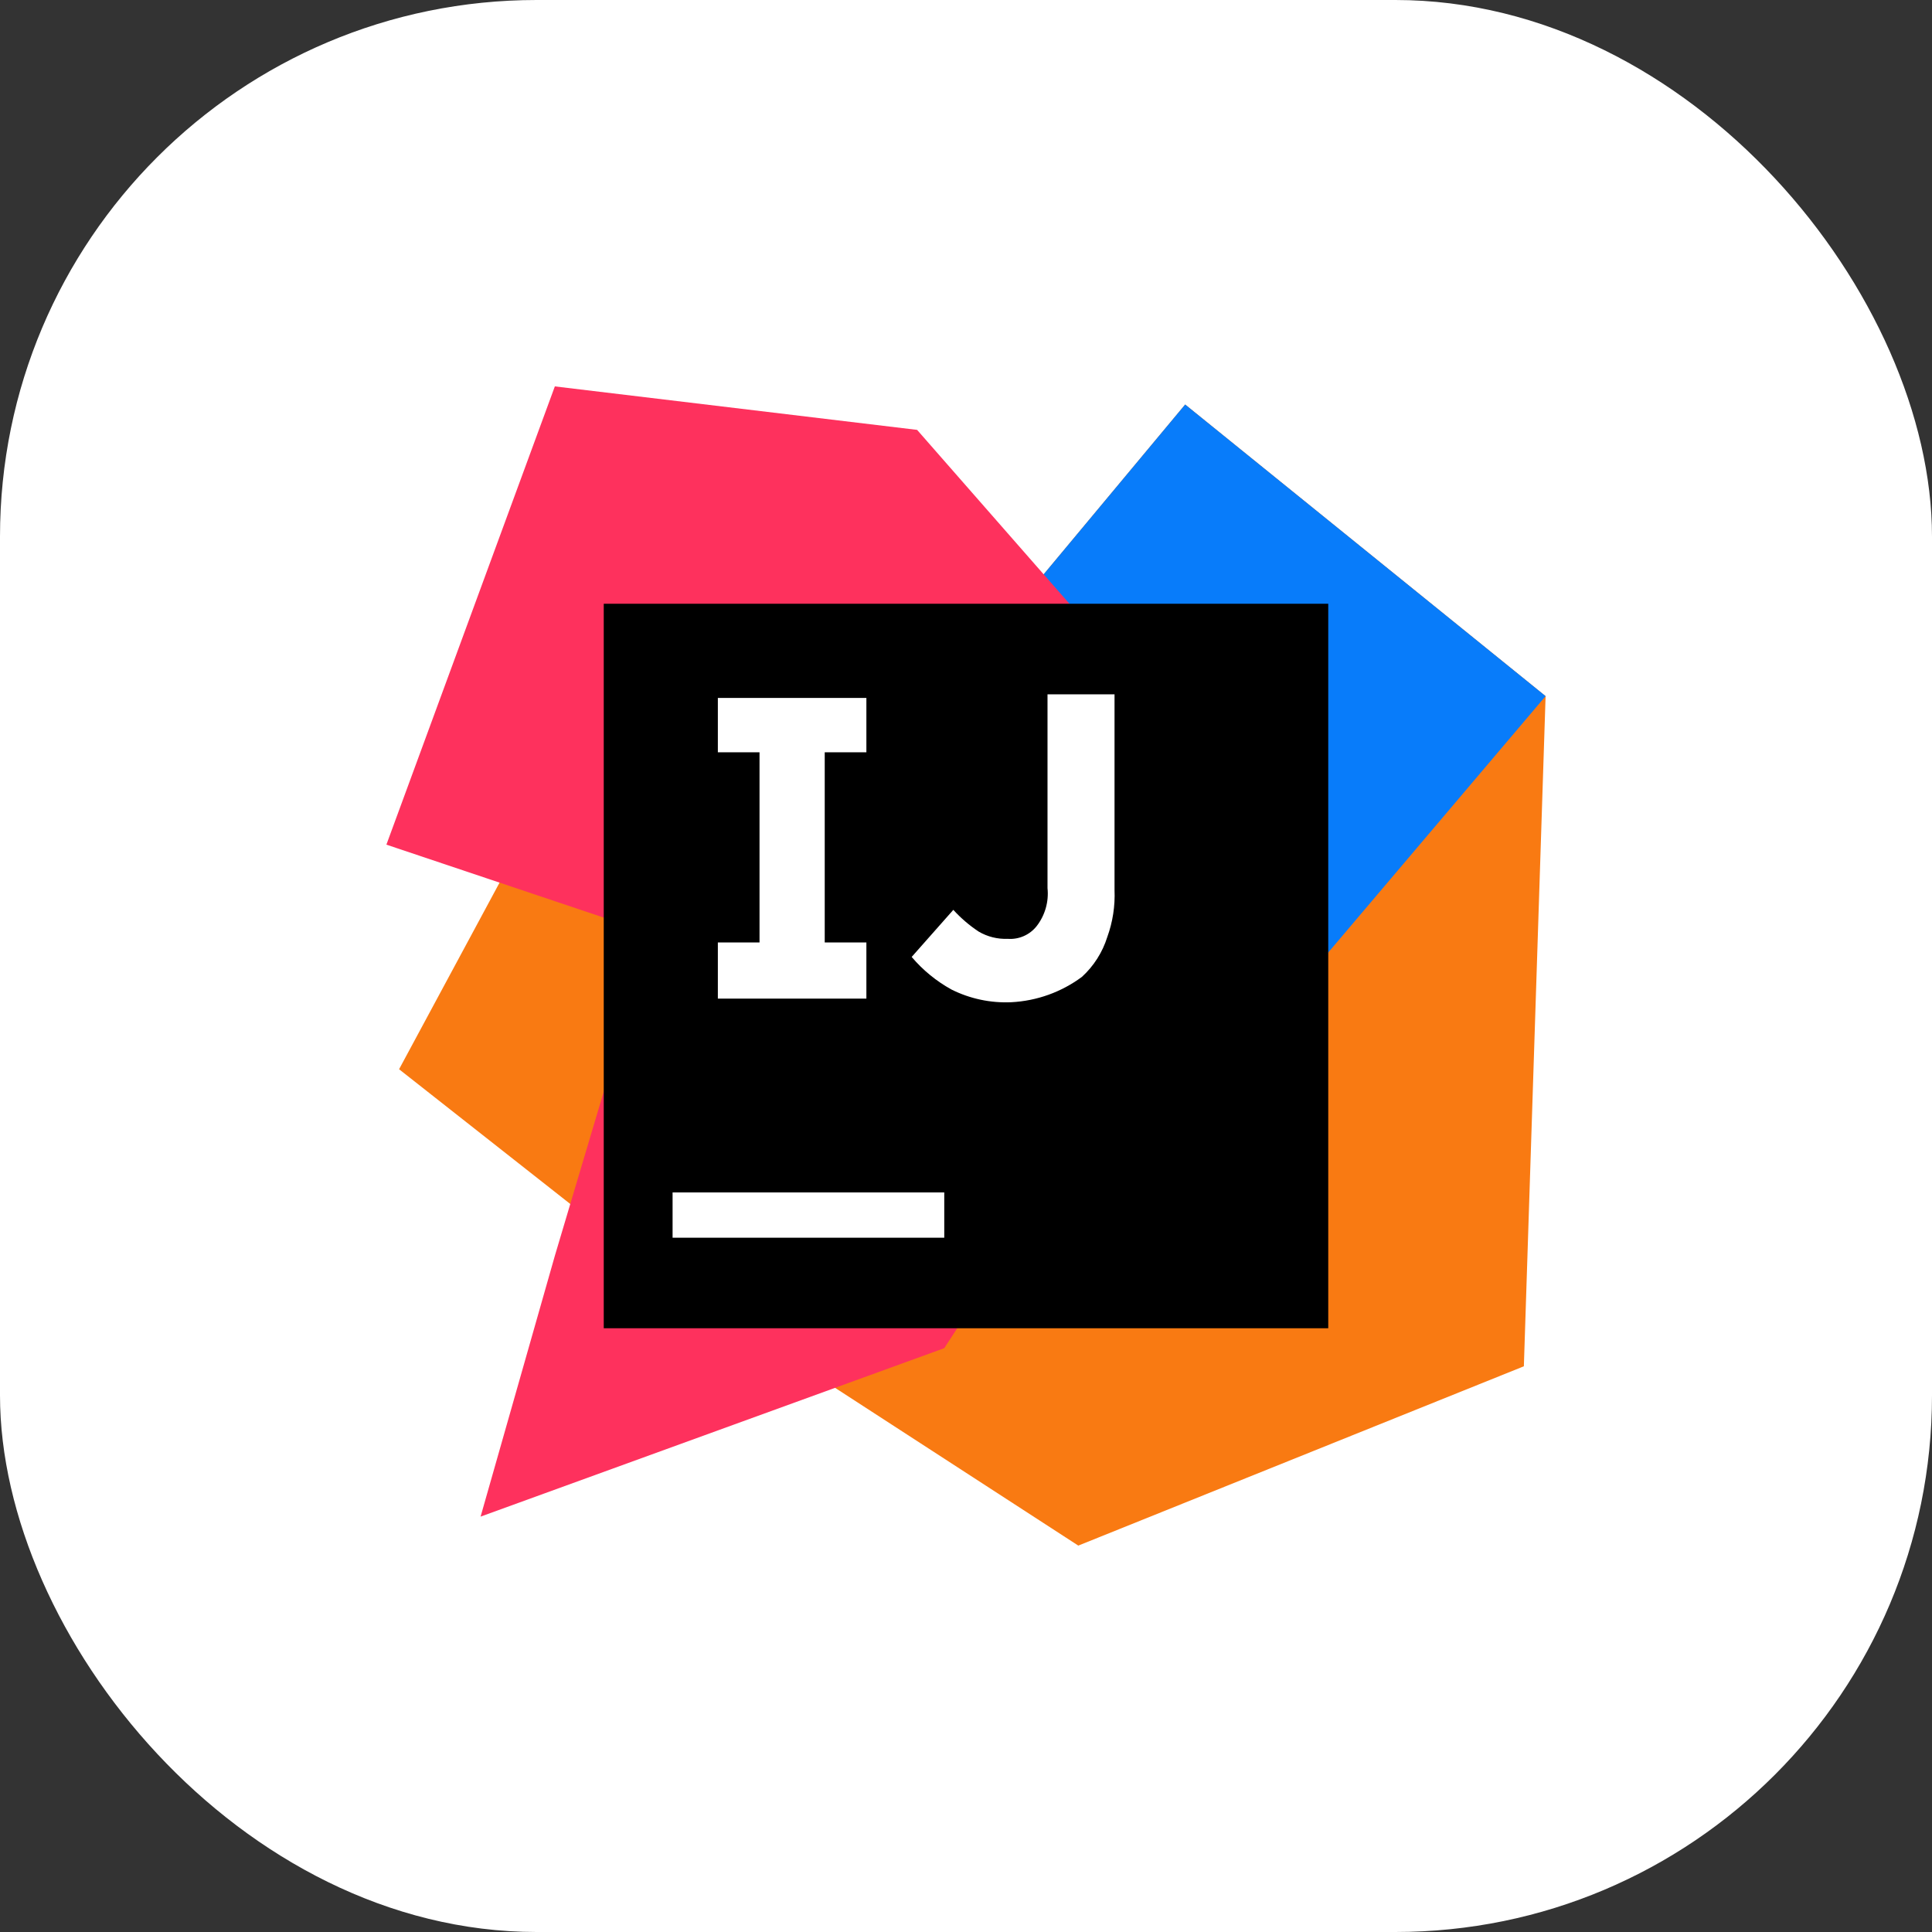
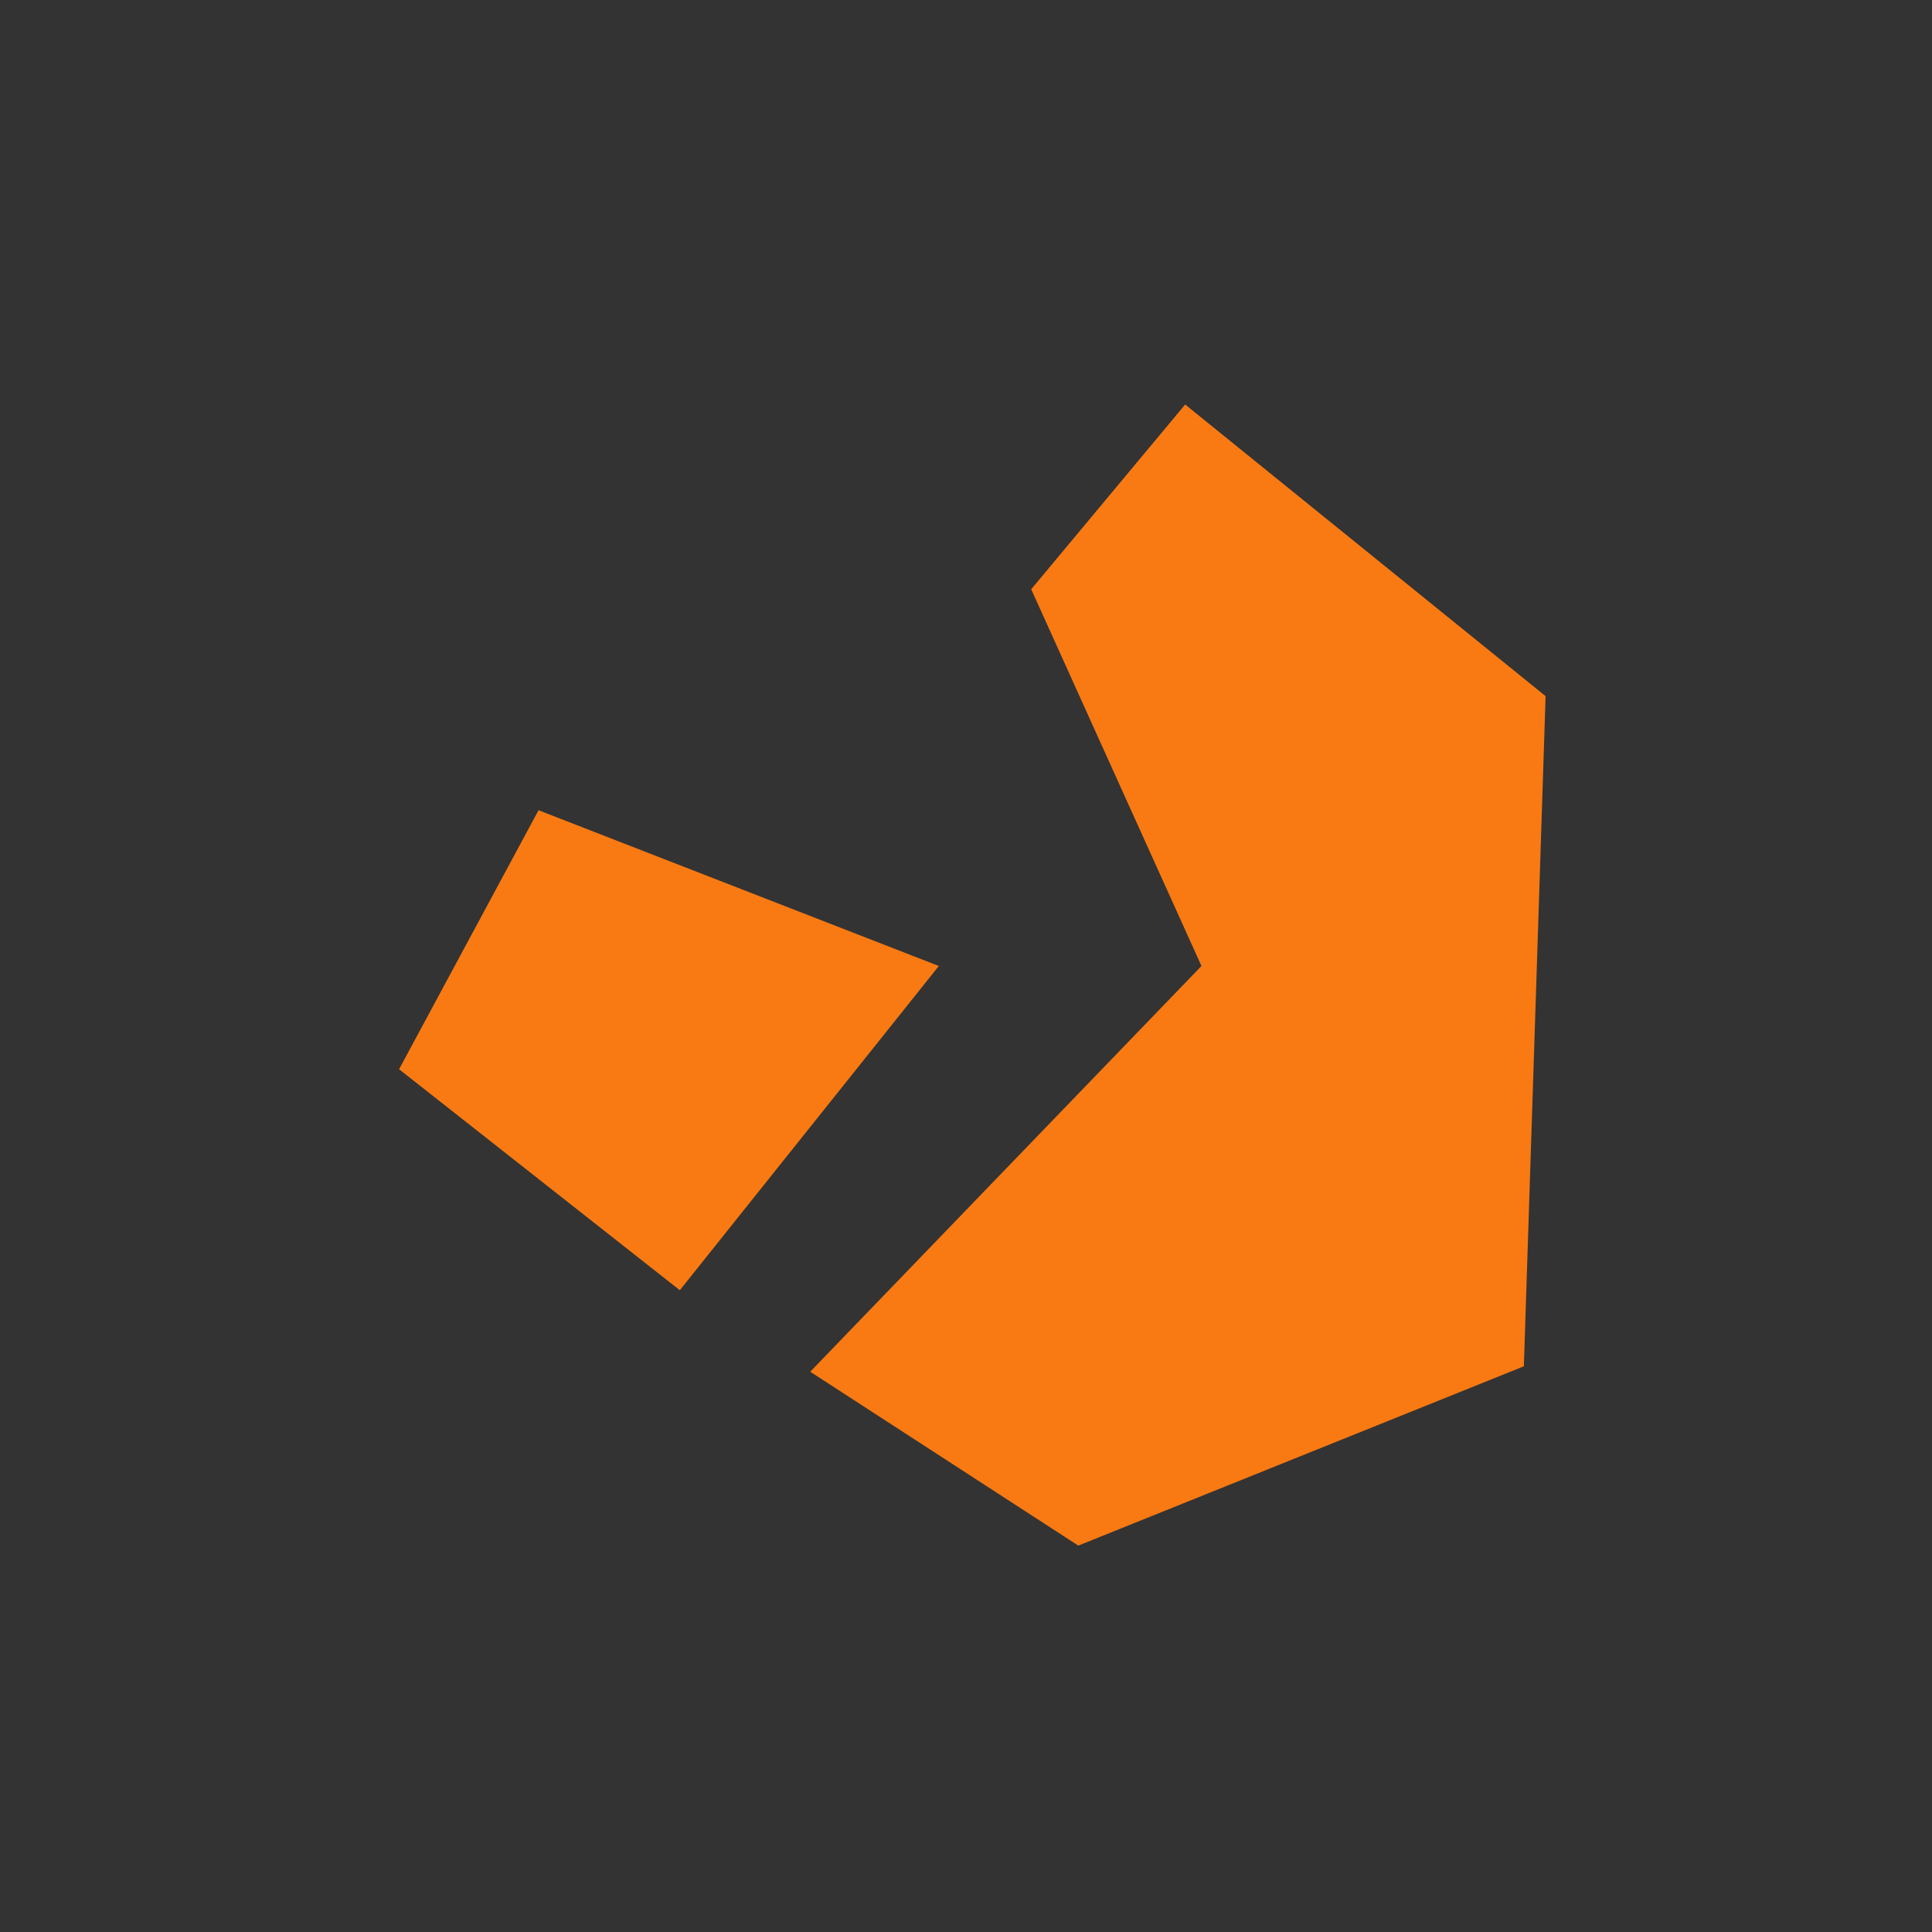
<svg xmlns="http://www.w3.org/2000/svg" width="180" height="180" viewBox="0 0 180 180" fill="none">
  <rect x="0" y="0" width="180" height="180" fill="#333333" stroke="none" />
-   <rect width="180" height="180" rx="50" fill="white" />
  <path d="M63.337 120.206L37.181 99.619L50.175 75.487L87.469 90L63.337 120.206Z" fill="url(#paint0_linear_816_2886)" />
  <path d="M144 64.856L141.975 127.294L100.463 144L75.487 127.8L111.938 90L96.075 54.9L110.419 37.688L144 64.856Z" fill="url(#paint1_linear_816_2886)" />
-   <path d="M144 64.856L111.094 103.669L96.075 54.9L110.419 37.688L144 64.856Z" fill="url(#paint2_linear_816_2886)" />
-   <path d="M87.975 125.606L44.775 141.3L51.694 117L60.638 86.963L36 78.694L51.694 36L85.444 40.05L118.856 78.188L87.975 125.606Z" fill="url(#paint3_linear_816_2886)" />
-   <path d="M123.75 56.25H56.25V123.75H123.75V56.25Z" fill="black" />
-   <path d="M62.663 111.094H87.975V115.313H62.663V111.094ZM80.719 70.088V65.025H66.881V70.088H70.763V87.806H66.881V93.037H80.719V87.806H76.838V70.088H80.719ZM94.219 93.375C92.292 93.462 90.375 93.055 88.65 92.194C87.238 91.415 85.98 90.386 84.938 89.156L88.819 84.769C89.52 85.539 90.313 86.219 91.181 86.794C91.998 87.273 92.935 87.507 93.881 87.469C94.922 87.548 95.933 87.106 96.581 86.287C97.363 85.281 97.726 84.011 97.594 82.744V64.688H103.838V82.912C103.902 84.405 103.672 85.896 103.163 87.3C102.717 88.725 101.902 90.006 100.8 91.013C98.888 92.432 96.598 93.254 94.219 93.375Z" fill="white" />
  <defs>
    <linearGradient id="paint0_linear_816_2886" x1="36" y1="5436" x2="10814.3" y2="5436" gradientUnits="userSpaceOnUse">
      <stop offset="0.26" stop-color="#F97A12" />
      <stop offset="0.46" stop-color="#B07B58" />
      <stop offset="0.72" stop-color="#577BAE" />
      <stop offset="0.91" stop-color="#1E7CE5" />
      <stop offset="1" stop-color="#087CFA" />
    </linearGradient>
    <linearGradient id="paint1_linear_816_2886" x1="73.241" y1="3766.29" x2="13123.7" y2="8418.86" gradientUnits="userSpaceOnUse">
      <stop stop-color="#F97A12" />
      <stop offset="0.07" stop-color="#CB7A3E" />
      <stop offset="0.15" stop-color="#9E7B6A" />
      <stop offset="0.24" stop-color="#757B91" />
      <stop offset="0.33" stop-color="#537BB1" />
      <stop offset="0.43" stop-color="#387CCC" />
      <stop offset="0.54" stop-color="#237CE0" />
      <stop offset="0.66" stop-color="#147CEF" />
      <stop offset="0.79" stop-color="#0B7CF7" />
      <stop offset="1" stop-color="#087CFA" />
    </linearGradient>
    <linearGradient id="paint2_linear_816_2886" x1="8478.25" y1="10592.9" x2="3287.41" y2="-679.396" gradientUnits="userSpaceOnUse">
      <stop stop-color="#FE315D" />
      <stop offset="0.08" stop-color="#CB417E" />
      <stop offset="0.16" stop-color="#9E4E9B" />
      <stop offset="0.25" stop-color="#755BB4" />
      <stop offset="0.34" stop-color="#5365CA" />
      <stop offset="0.44" stop-color="#386DDB" />
      <stop offset="0.54" stop-color="#2374E9" />
      <stop offset="0.66" stop-color="#1478F3" />
      <stop offset="0.79" stop-color="#0B7BF8" />
      <stop offset="1" stop-color="#087CFA" />
    </linearGradient>
    <linearGradient id="paint3_linear_816_2886" x1="2196" y1="2637.35" x2="11205.5" y2="14365" gradientUnits="userSpaceOnUse">
      <stop stop-color="#FE315D" />
      <stop offset="0.04" stop-color="#F63462" />
      <stop offset="0.1" stop-color="#DF3A71" />
      <stop offset="0.17" stop-color="#C24383" />
      <stop offset="0.29" stop-color="#AD4A91" />
      <stop offset="0.55" stop-color="#755BB4" />
      <stop offset="0.92" stop-color="#1D76ED" />
      <stop offset="1" stop-color="#087CFA" />
    </linearGradient>
  </defs>
</svg>